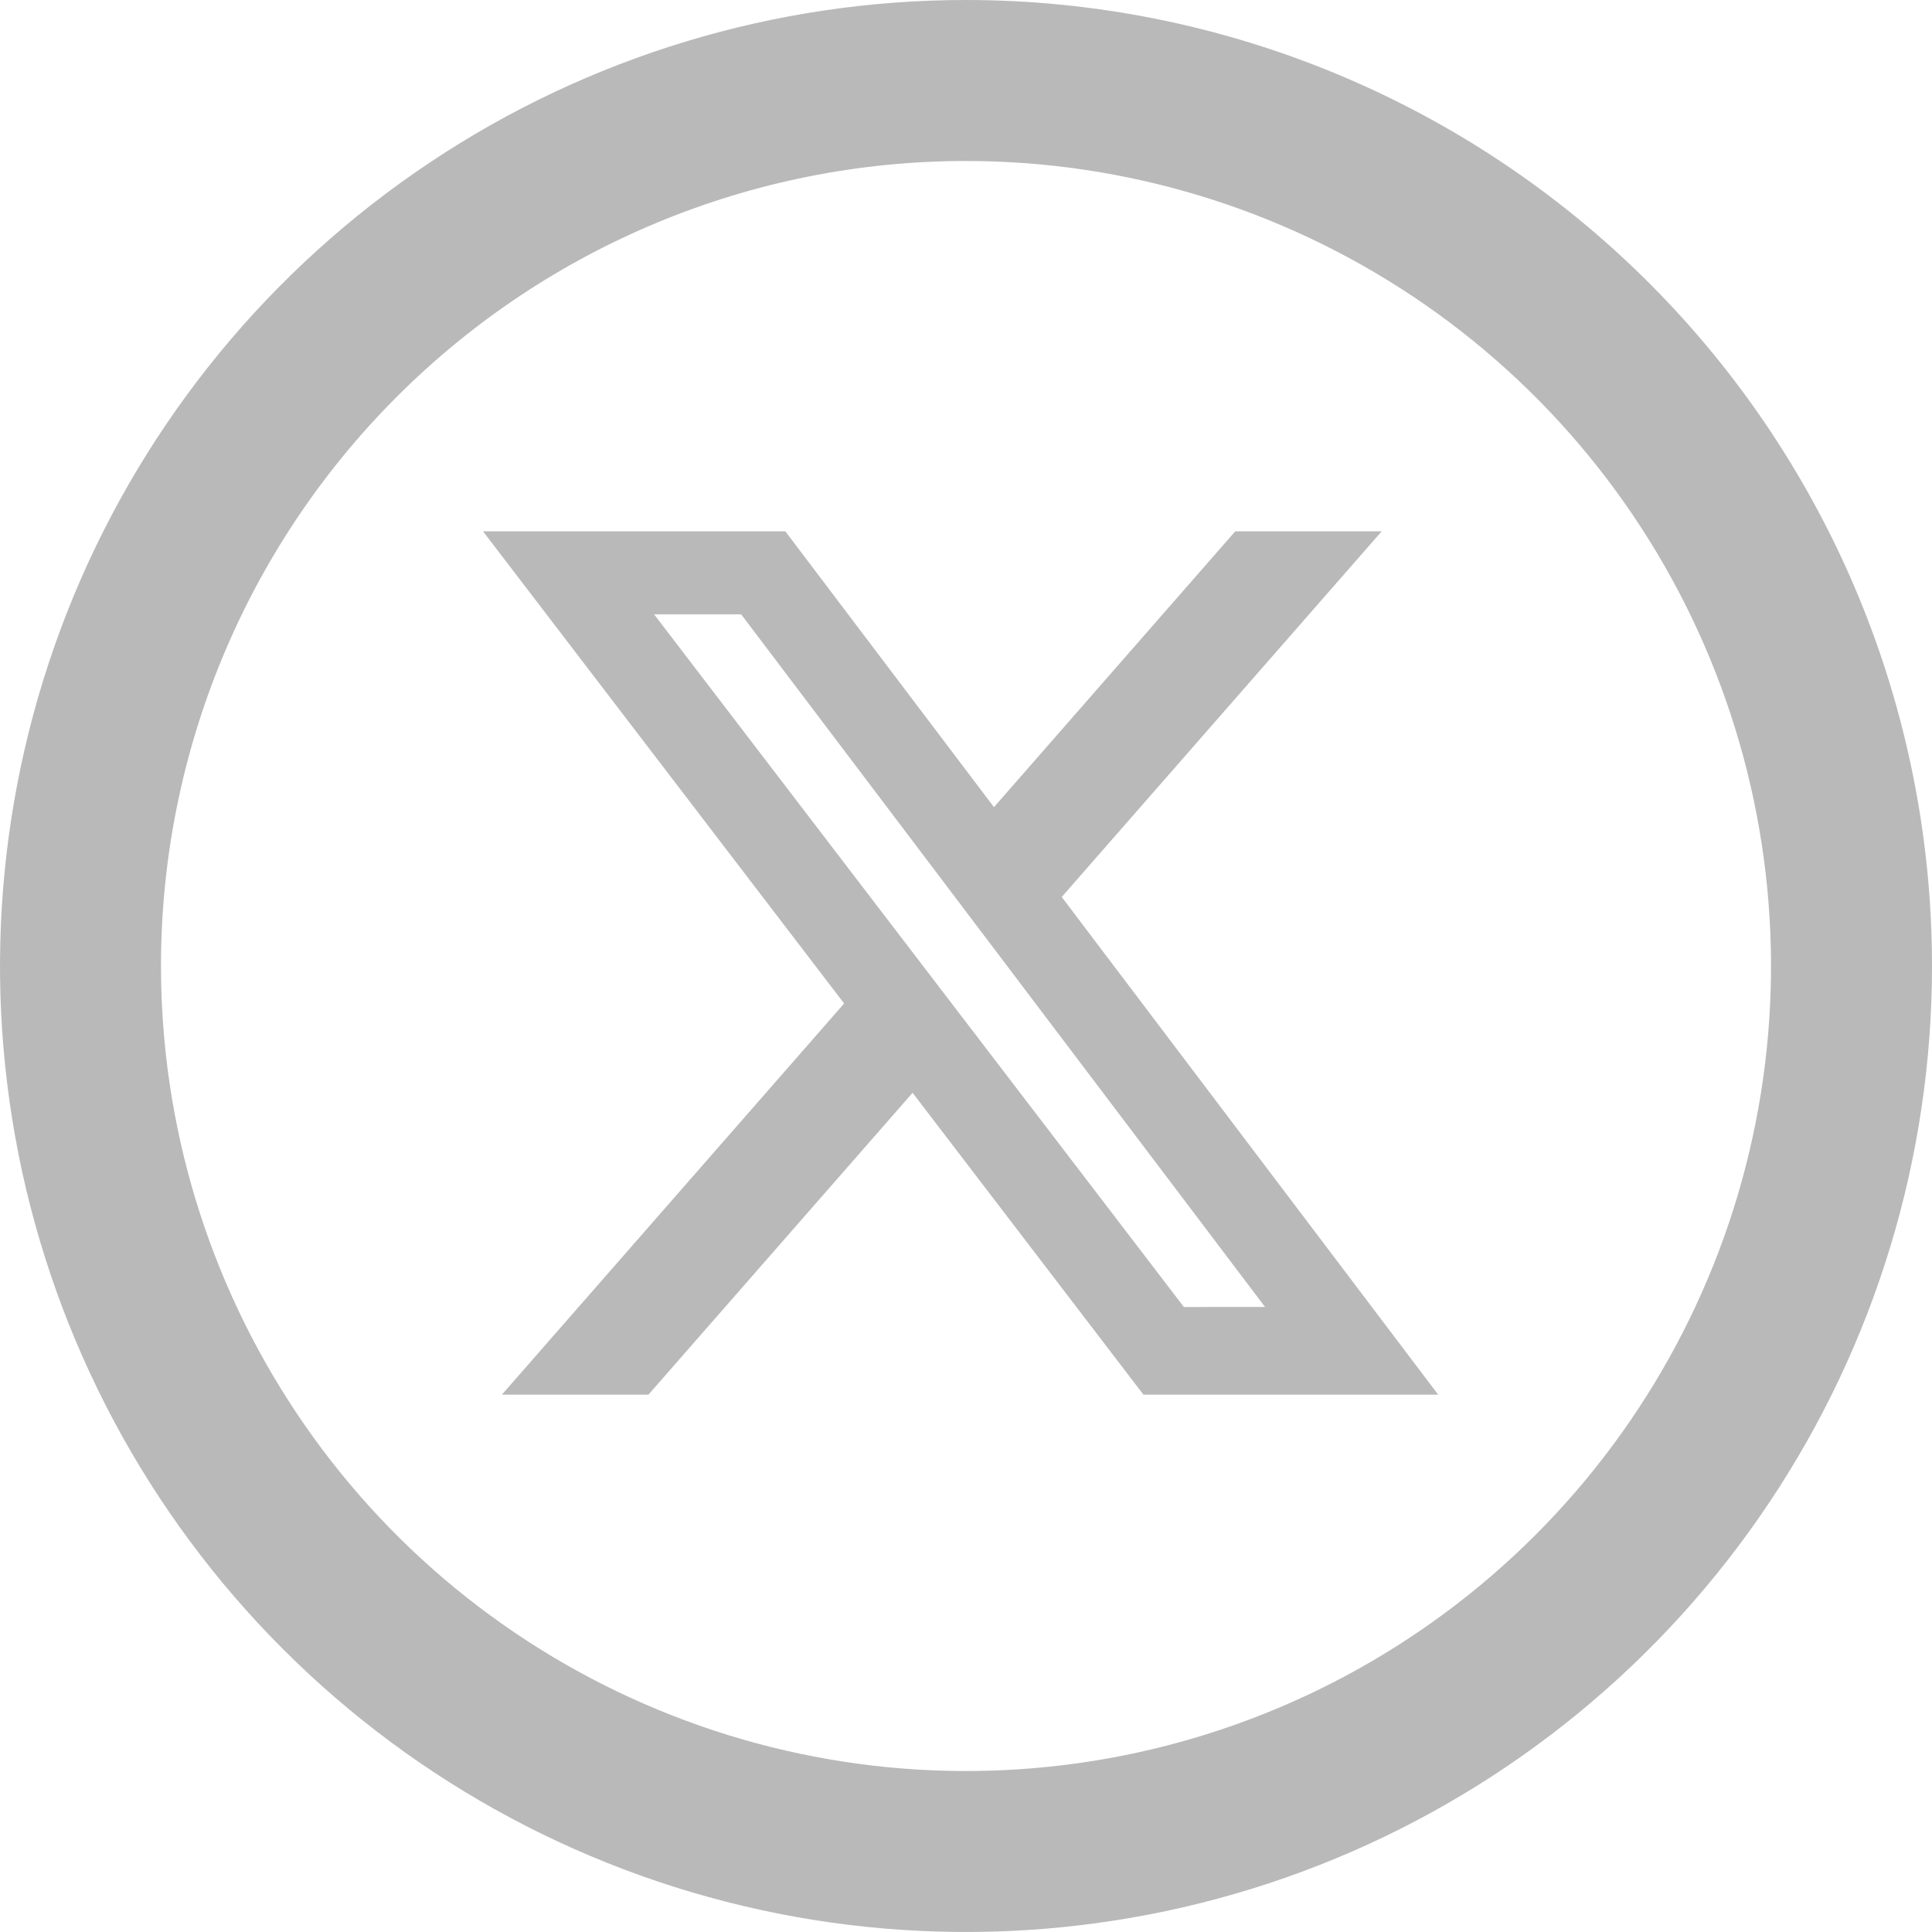
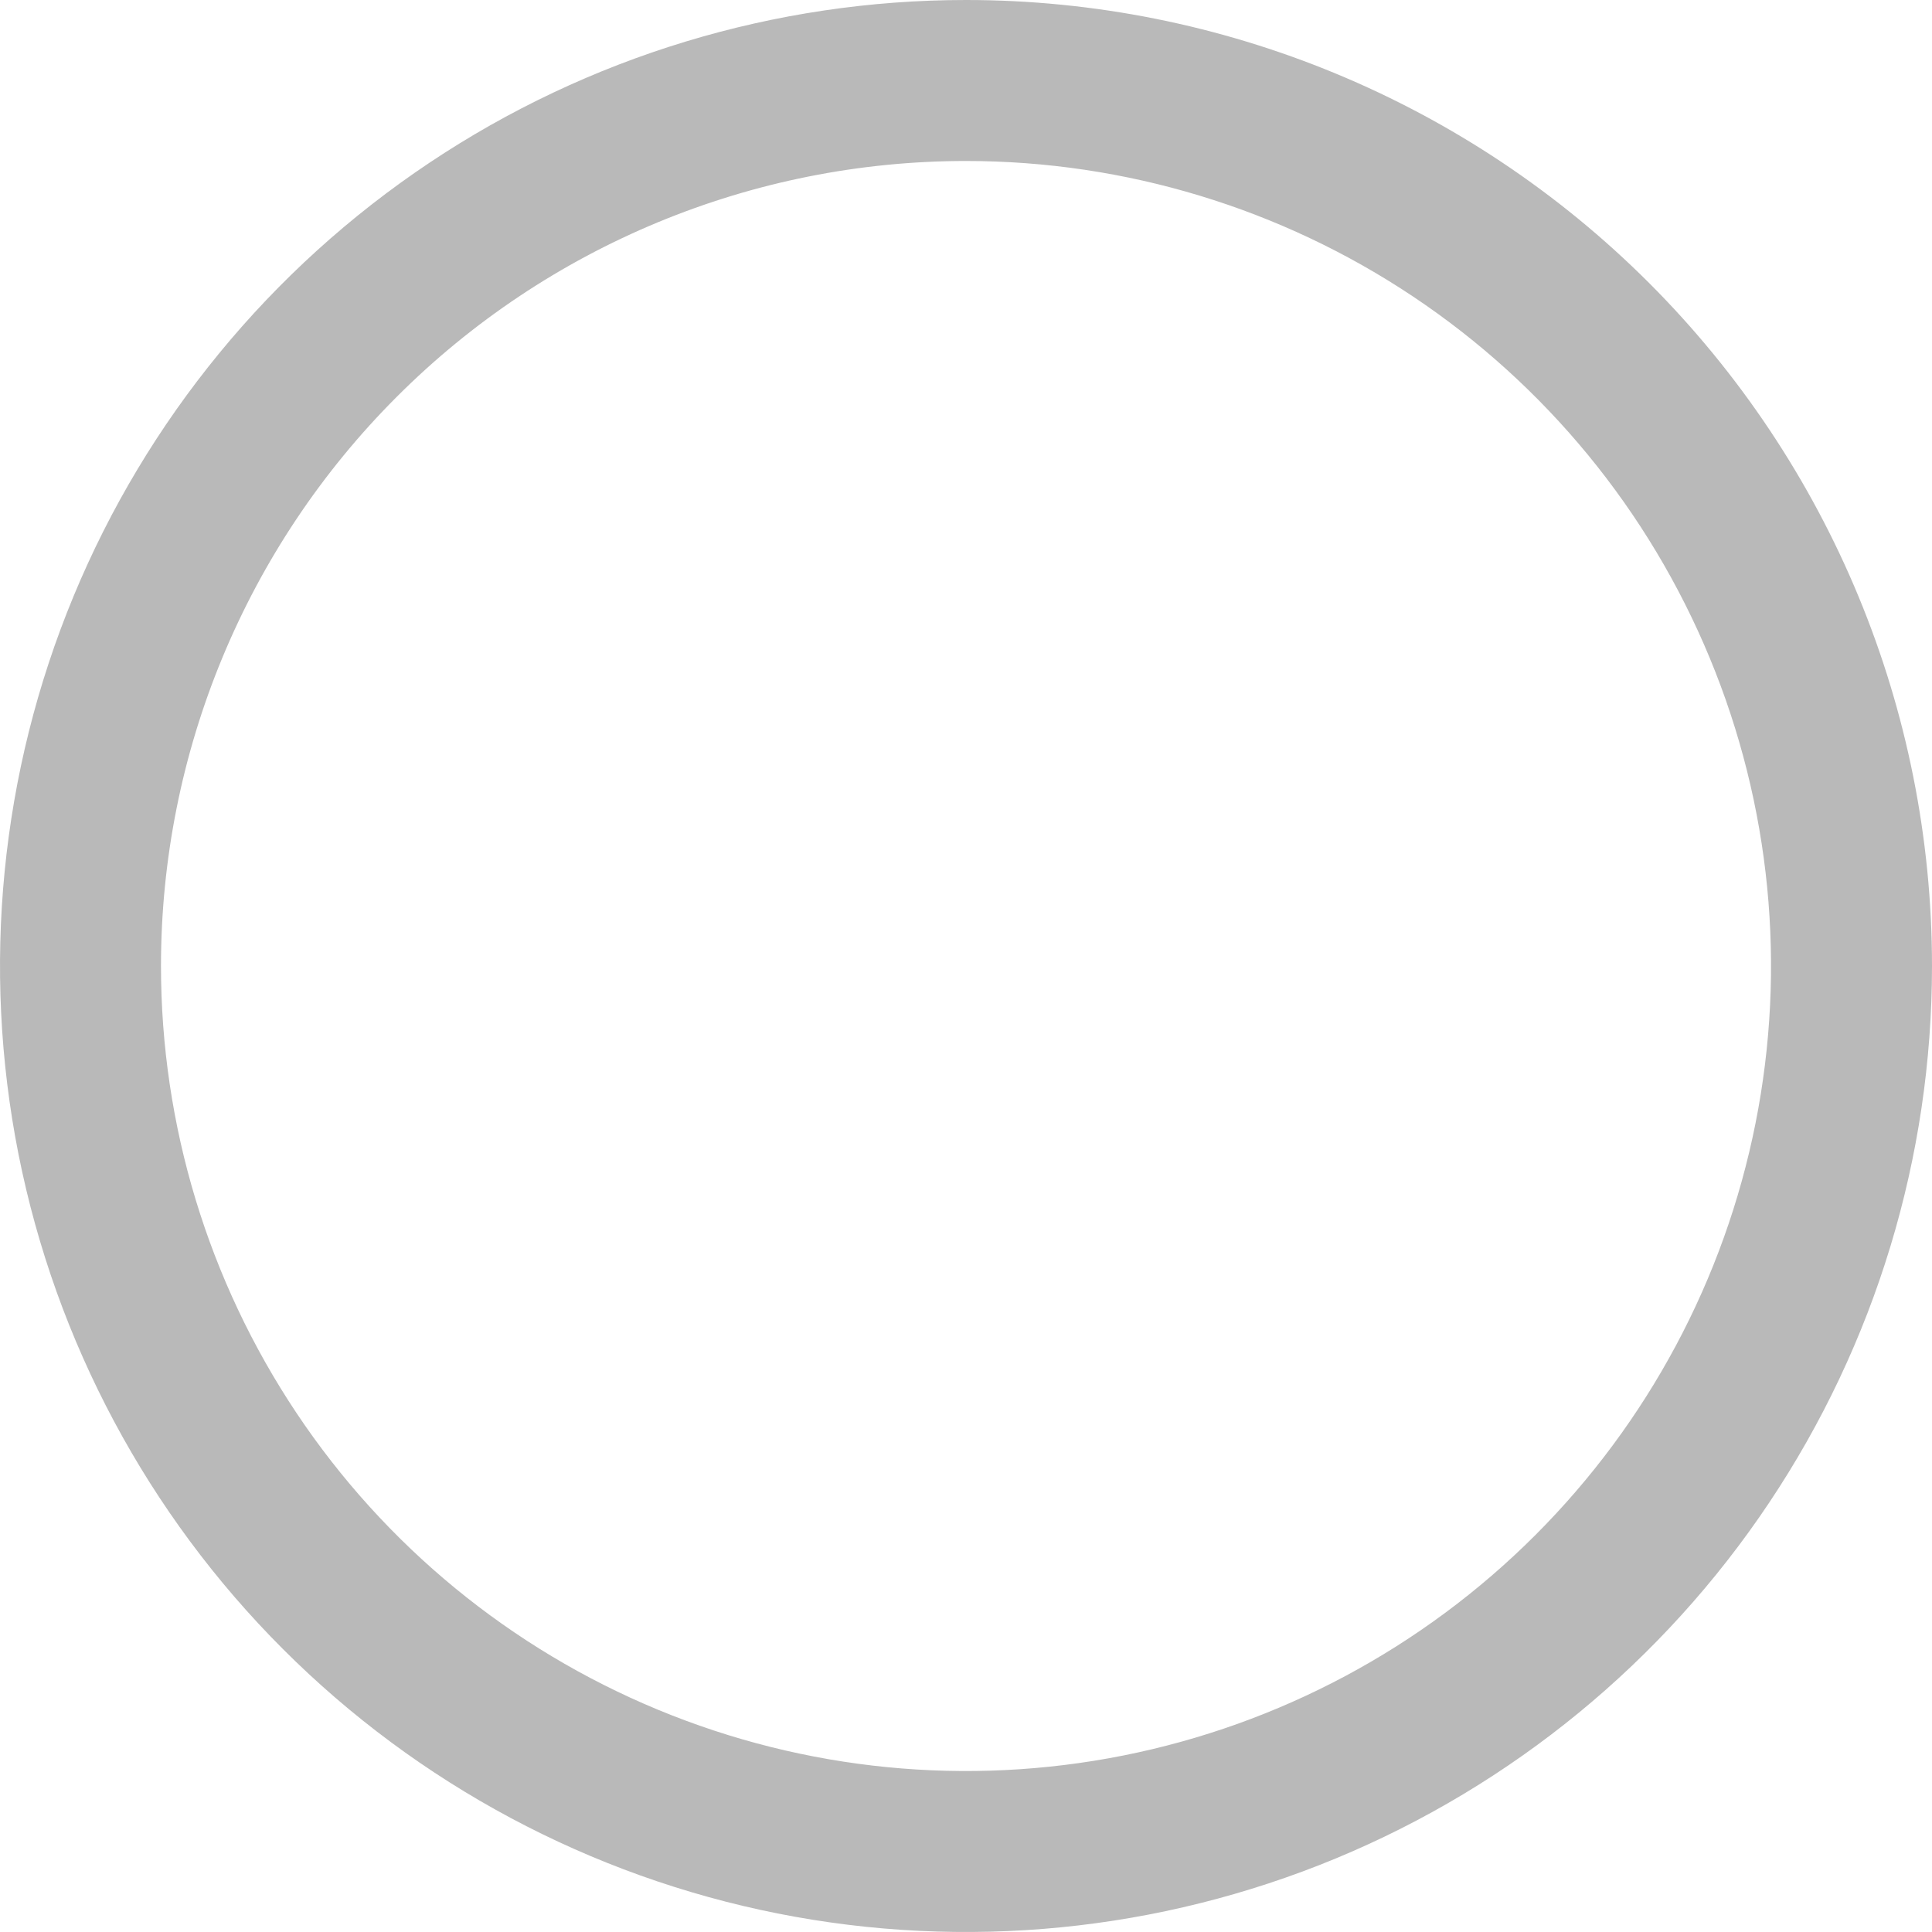
<svg xmlns="http://www.w3.org/2000/svg" width="40" height="40" viewBox="0 0 40 40" fill="none">
  <path d="M20 3.333C23.296 3.333 26.519 4.311 29.26 6.142C32.001 7.973 34.137 10.576 35.398 13.622C36.66 16.667 36.99 20.018 36.347 23.252C35.704 26.485 34.116 29.454 31.785 31.785C29.454 34.116 26.485 35.704 23.252 36.347C20.018 36.99 16.667 36.66 13.622 35.398C10.576 34.137 7.973 32.001 6.142 29.26C4.311 26.519 3.333 23.296 3.333 20C3.333 15.58 5.089 11.34 8.215 8.215C11.34 5.089 15.58 3.333 20 3.333ZM20 0C16.044 0 12.178 1.173 8.889 3.371C5.6 5.568 3.036 8.692 1.522 12.346C0.009 16.001 -0.387 20.022 0.384 23.902C1.156 27.781 3.061 31.345 5.858 34.142C8.655 36.939 12.219 38.844 16.098 39.616C19.978 40.387 23.999 39.991 27.654 38.478C31.308 36.964 34.432 34.4 36.629 31.111C38.827 27.822 40 23.956 40 20C40 14.696 37.893 9.609 34.142 5.858C30.391 2.107 25.304 0 20 0Z" fill="#B9B9B9" />
-   <path d="M25.575 11L20.579 16.711L16.259 11H10L17.477 20.776L10.391 28.875H13.425L18.894 22.625L23.674 28.875H29.776L21.982 18.571L28.607 11H25.575ZM24.511 27.06L13.542 12.719H15.345L26.191 27.059L24.511 27.06Z" fill="#B9B9B9" />
</svg>